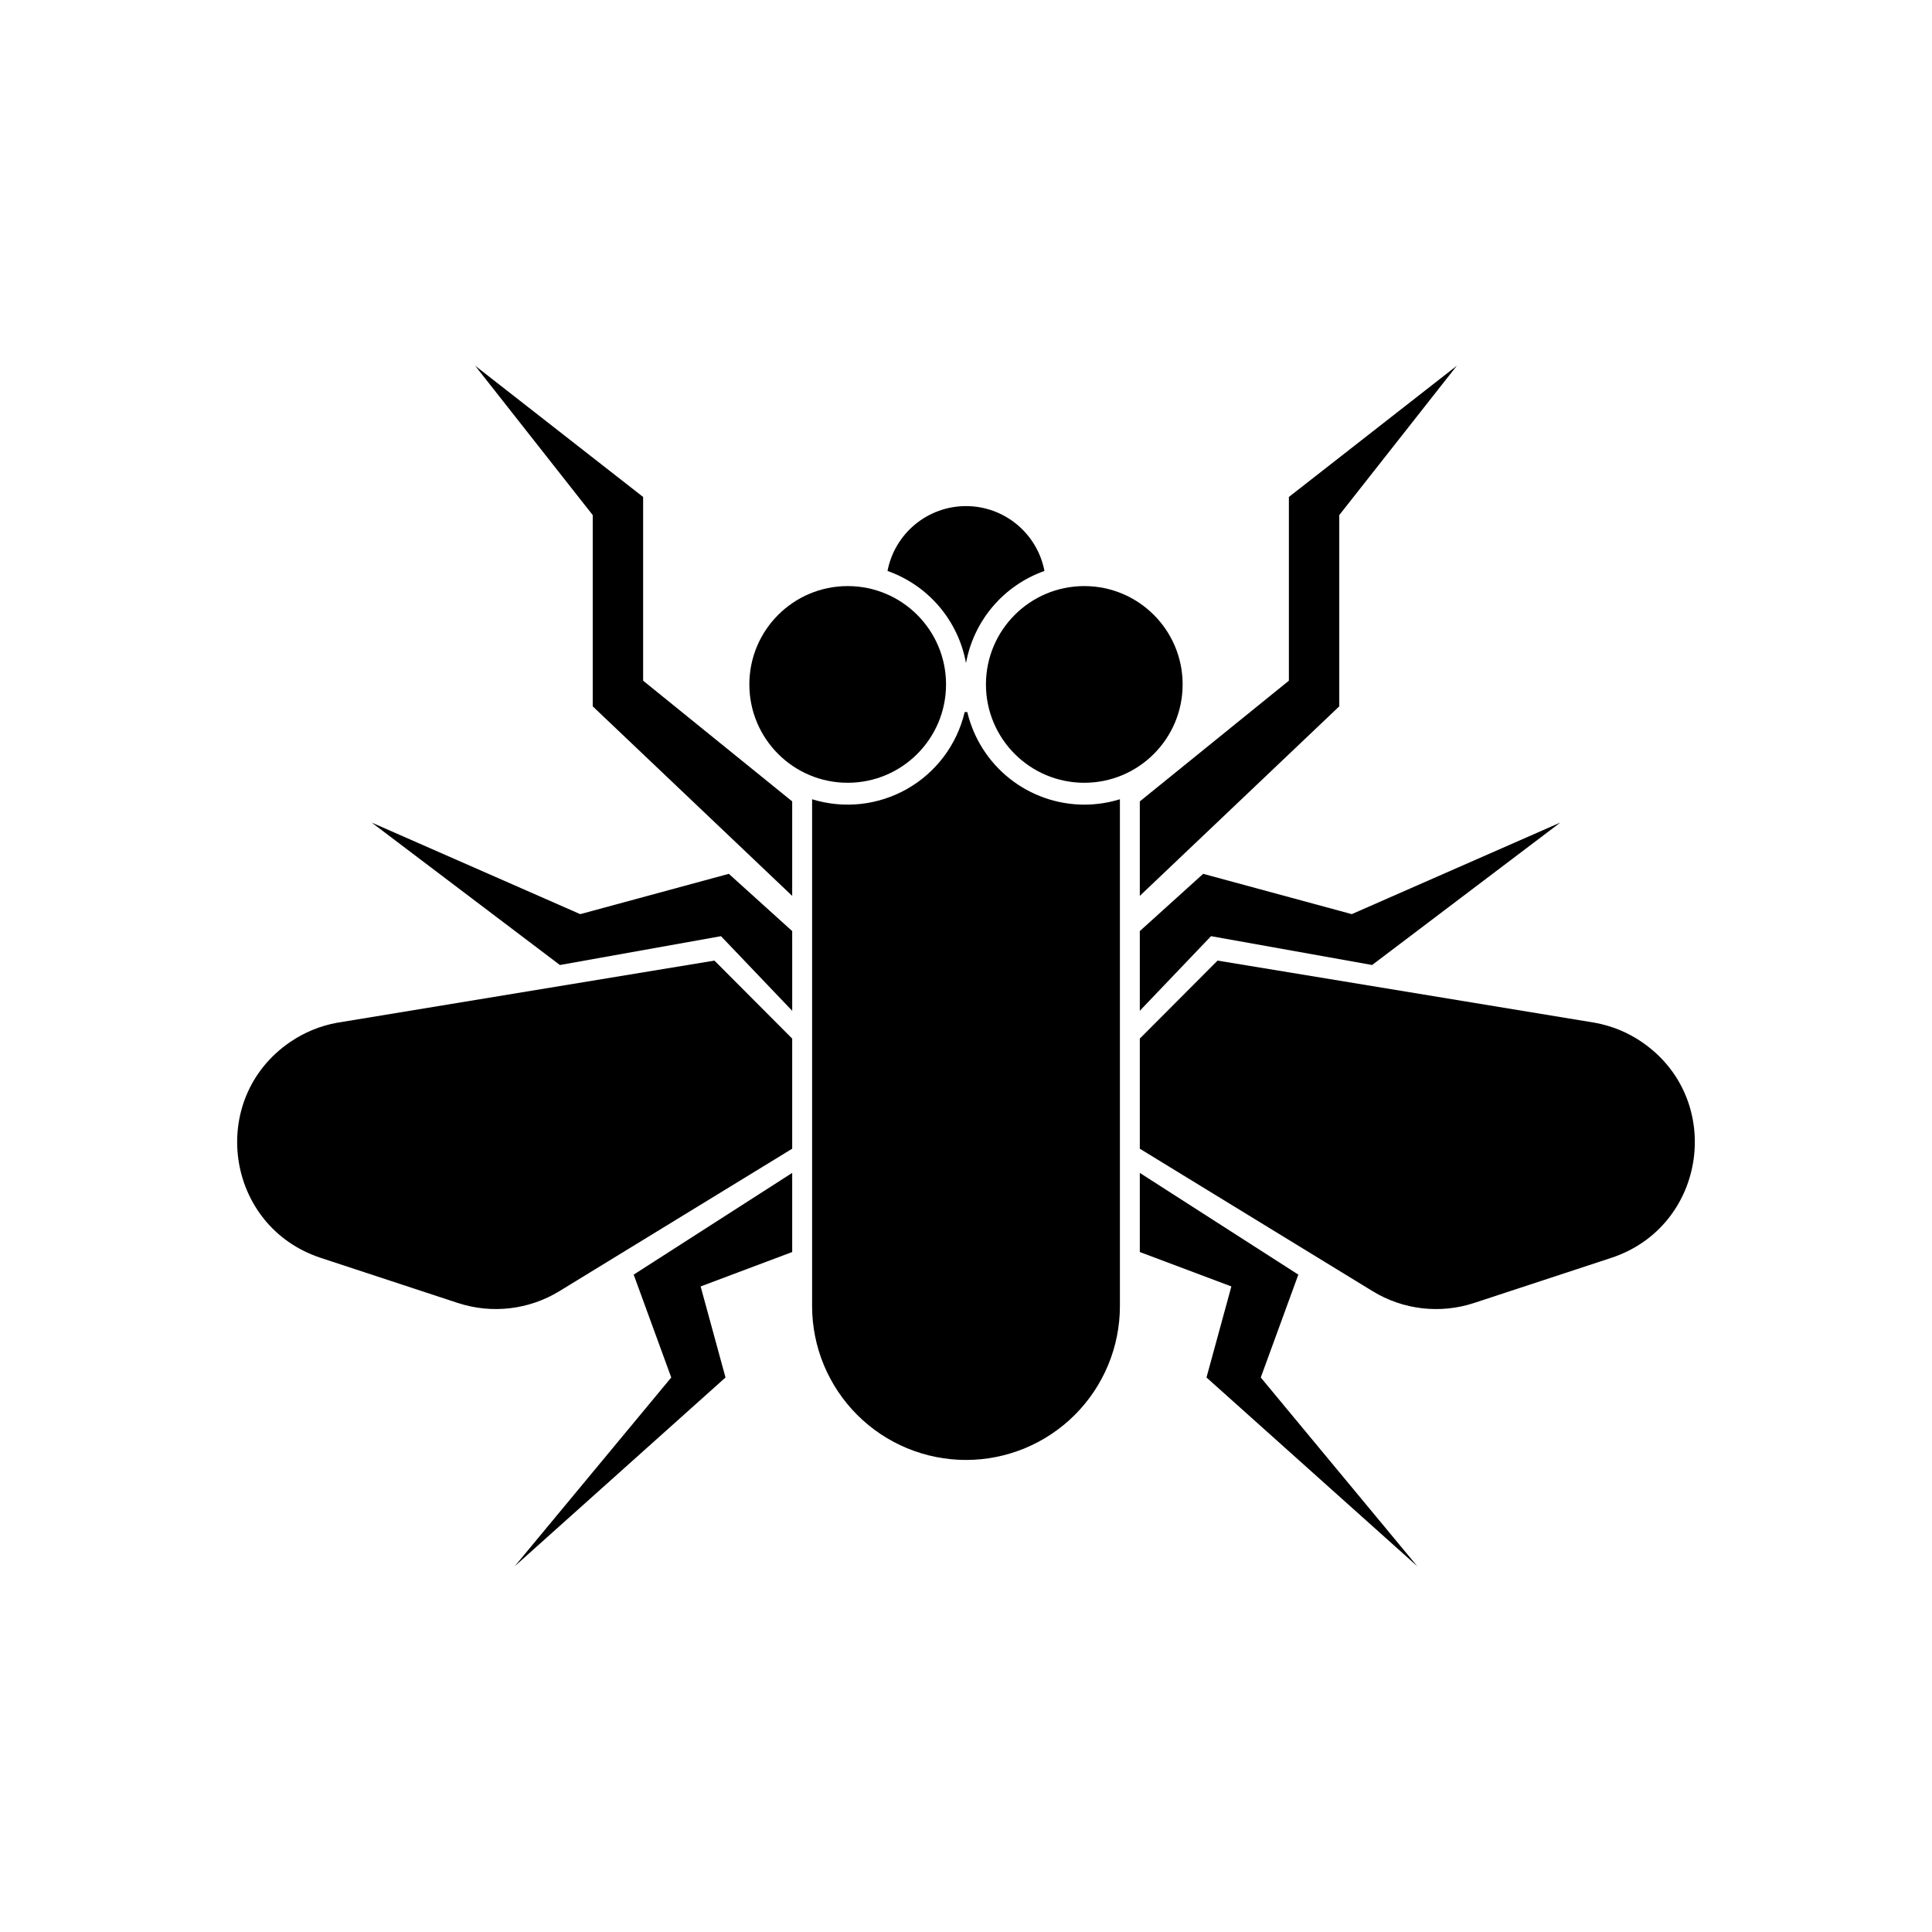
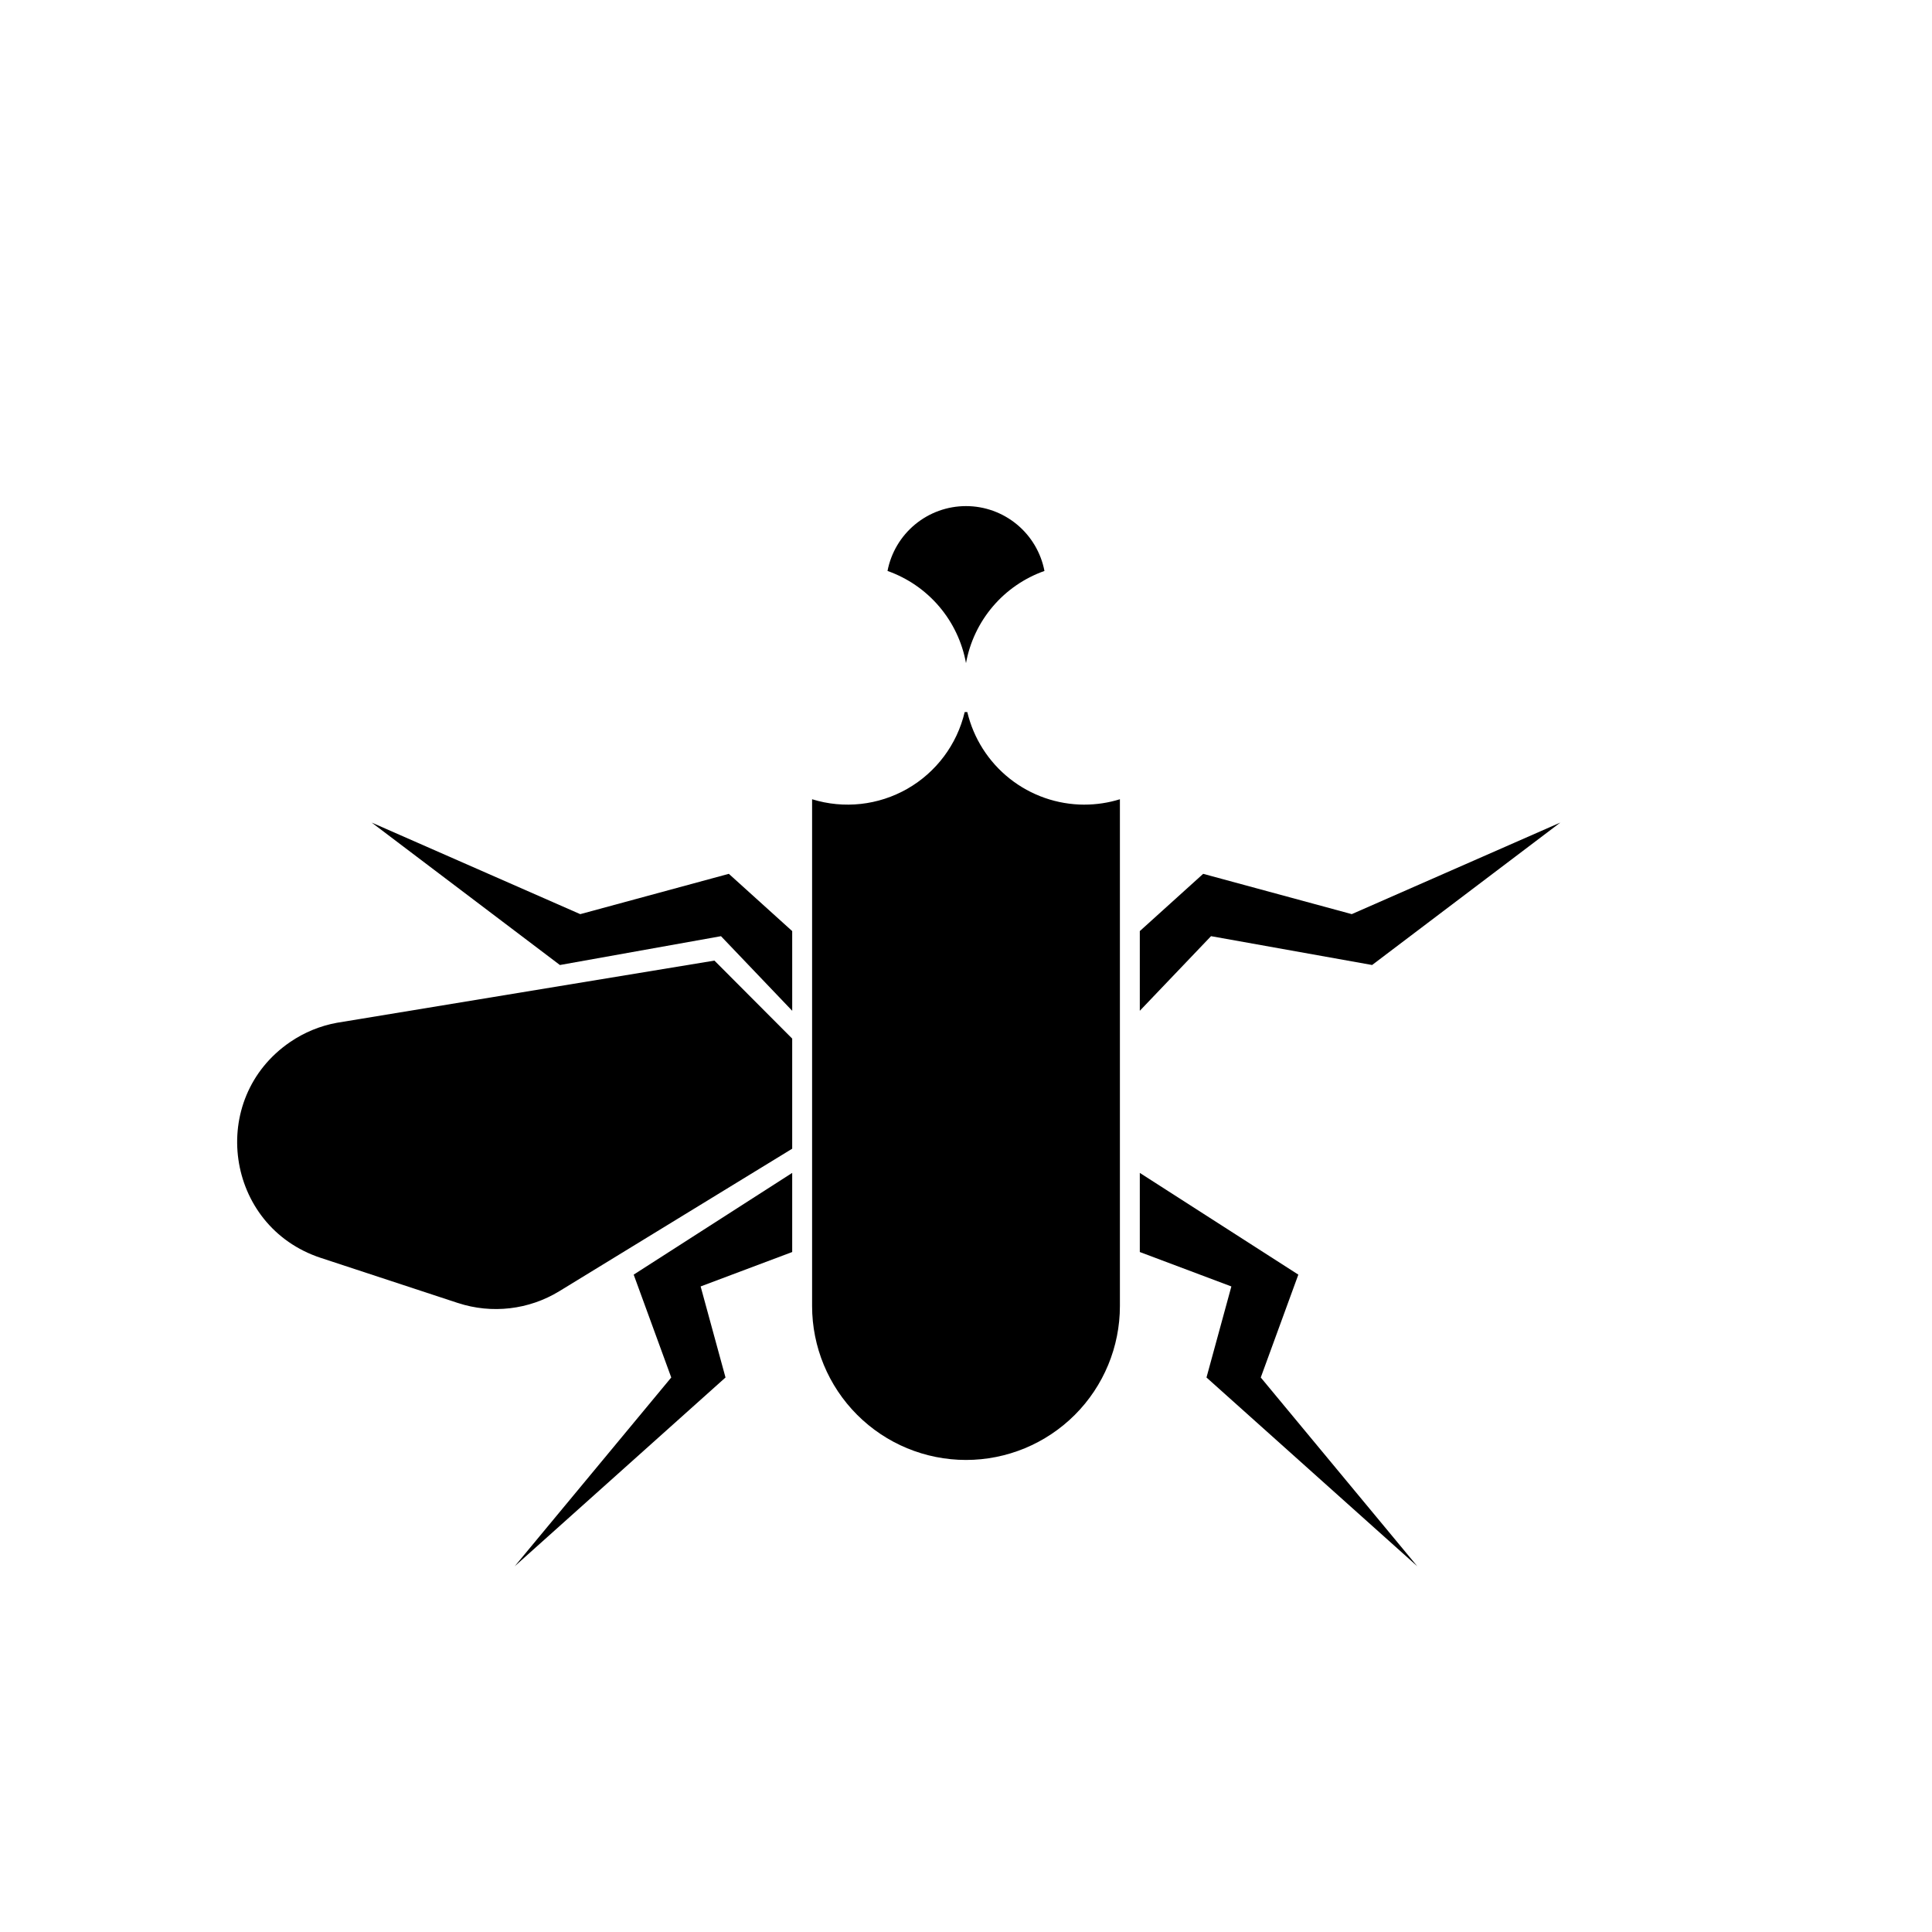
<svg xmlns="http://www.w3.org/2000/svg" fill="#000000" width="800px" height="800px" version="1.1" viewBox="144 144 512 512">
  <g>
-     <path d="m394.71 325.38c0 14.391-11.668 26.062-26.062 26.062s-26.062-11.672-26.062-26.062c0-14.395 11.668-26.062 26.062-26.062s26.062 11.668 26.062 26.062" />
-     <path d="m457.41 325.38c0 14.391-11.668 26.062-26.062 26.062-14.395 0-26.062-11.672-26.062-26.062 0-14.395 11.668-26.062 26.062-26.062 14.395 0 26.062 11.668 26.062 26.062" />
    <path d="m400 278.12c-4.926 0-9.695 1.719-13.492 4.856-3.793 3.137-6.379 7.496-7.309 12.332 5.312 1.875 10.035 5.125 13.688 9.414 3.652 4.289 6.106 9.469 7.113 15.016 1.004-5.547 3.457-10.723 7.109-15.016 3.652-4.289 8.371-7.539 13.684-9.414-0.93-4.836-3.512-9.195-7.309-12.332-3.793-3.137-8.562-4.856-13.484-4.856z" />
    <path d="m431.35 357.24c-7.172-0.012-14.137-2.438-19.762-6.891-5.625-4.453-9.586-10.672-11.246-17.652h-0.688c-2.031 8.594-7.535 15.957-15.199 20.34-7.668 4.383-16.809 5.387-25.242 2.773v134.3c0 10.816 4.297 21.191 11.945 28.84 7.648 7.652 18.02 11.949 28.84 11.953 10.816 0 21.191-4.301 28.844-11.949 7.648-7.648 11.945-18.023 11.945-28.844v-134.3c-3.055 0.949-6.238 1.426-9.438 1.426z" />
-     <path d="m353.94 356.38-39.504-31.992v-48.688l-44.516-34.781 31.16 39.586v50.684l52.859 50.23z" />
    <path d="m353.94 390.75-16.793-15.176-39.375 10.684-55.27-24.266 49.879 37.746 42.688-7.641 18.875 19.773z" />
    <path d="m353.94 448.42v-29.18l-20.609-20.672-100.07 16.484c-4.422 0.812-8.621 2.539-12.336 5.07-22.074 15.055-17.293 48.883 8.082 57.23l36.332 11.953 0.004-0.004c8.984 2.953 18.816 1.812 26.887-3.125z" />
    <path d="m353.94 454.83-42.008 26.961 9.957 27.258-41.492 50.031 55.871-50.031-6.594-24.129 24.266-9.121z" />
-     <path d="m446.06 356.38 39.508-31.992v-48.688l44.512-34.781-31.16 39.586v50.684l-52.859 50.23z" />
    <path d="m446.06 390.75 16.793-15.176 39.379 10.68 55.27-24.266-49.879 37.746-42.688-7.641-18.875 19.773z" />
-     <path d="m446.06 448.42v-29.18l20.609-20.672 100.07 16.484v0.004c4.418 0.809 8.621 2.535 12.332 5.066 22.074 15.055 17.293 48.883-8.082 57.23l-36.34 11.949c-8.984 2.957-18.816 1.816-26.887-3.121z" />
    <path d="m446.06 454.83 42.012 26.961-9.957 27.258 41.488 50.031-55.871-50.031 6.594-24.129-24.266-9.121z" />
  </g>
</svg>